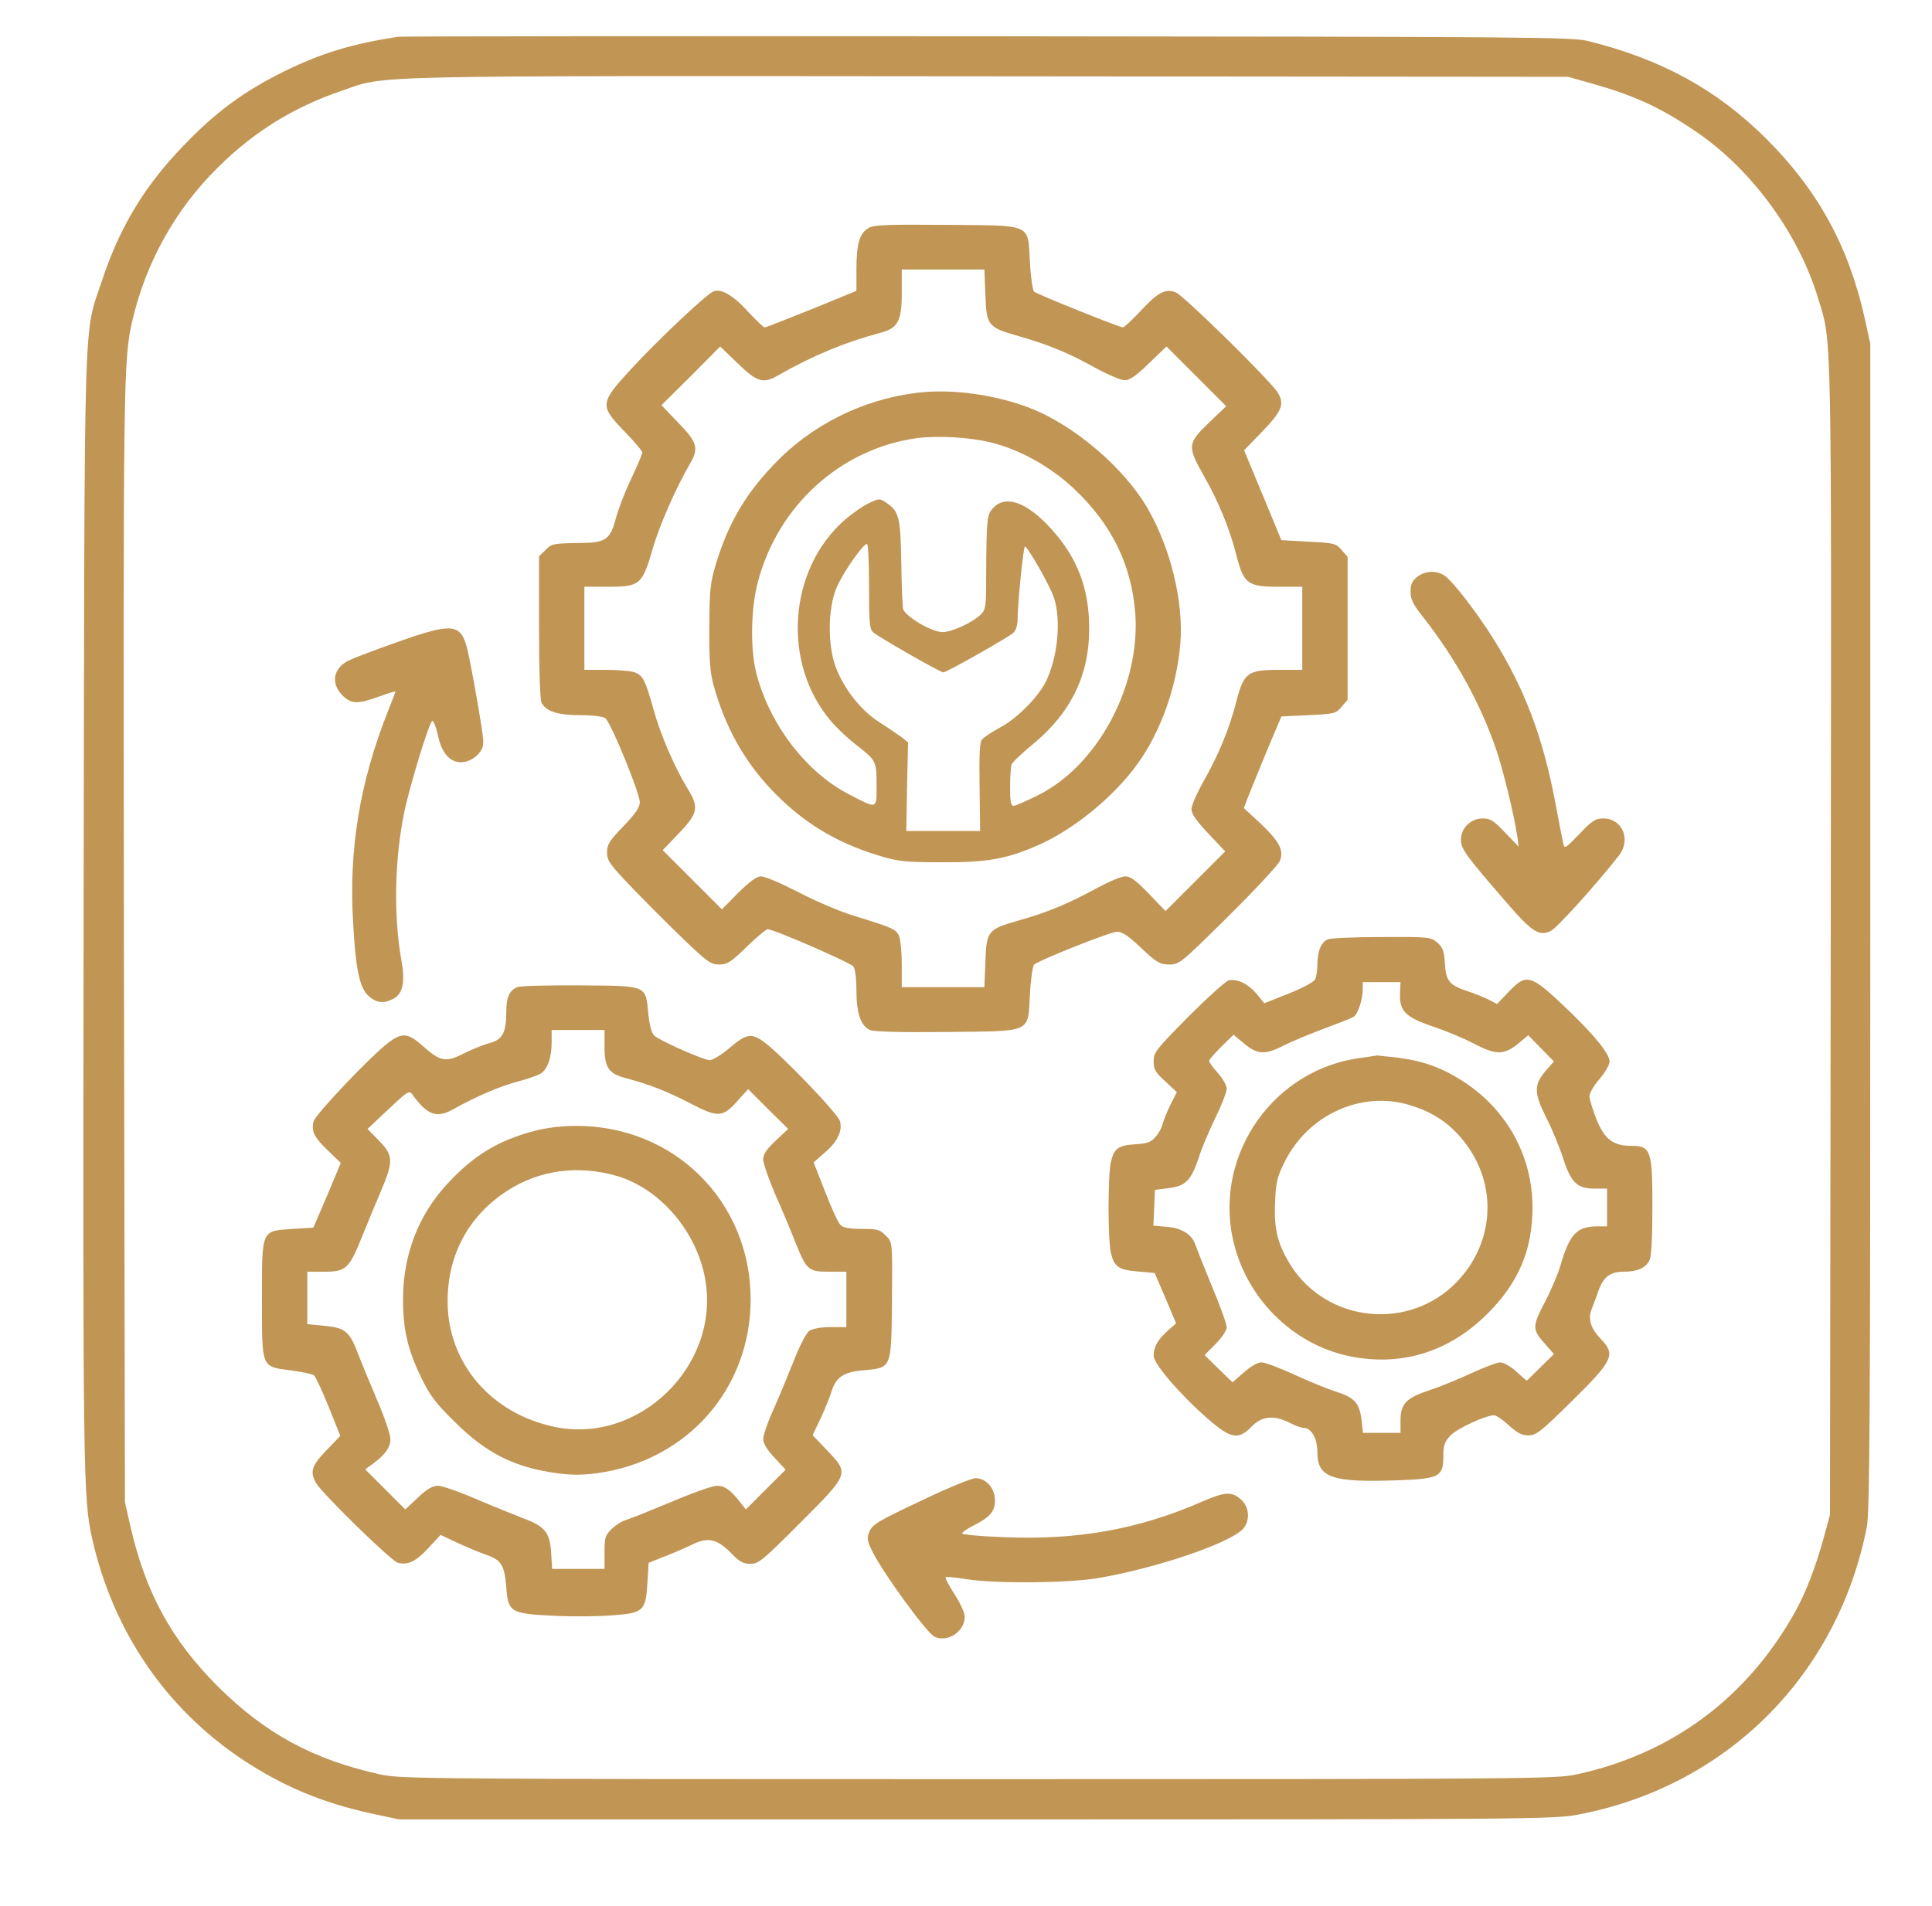
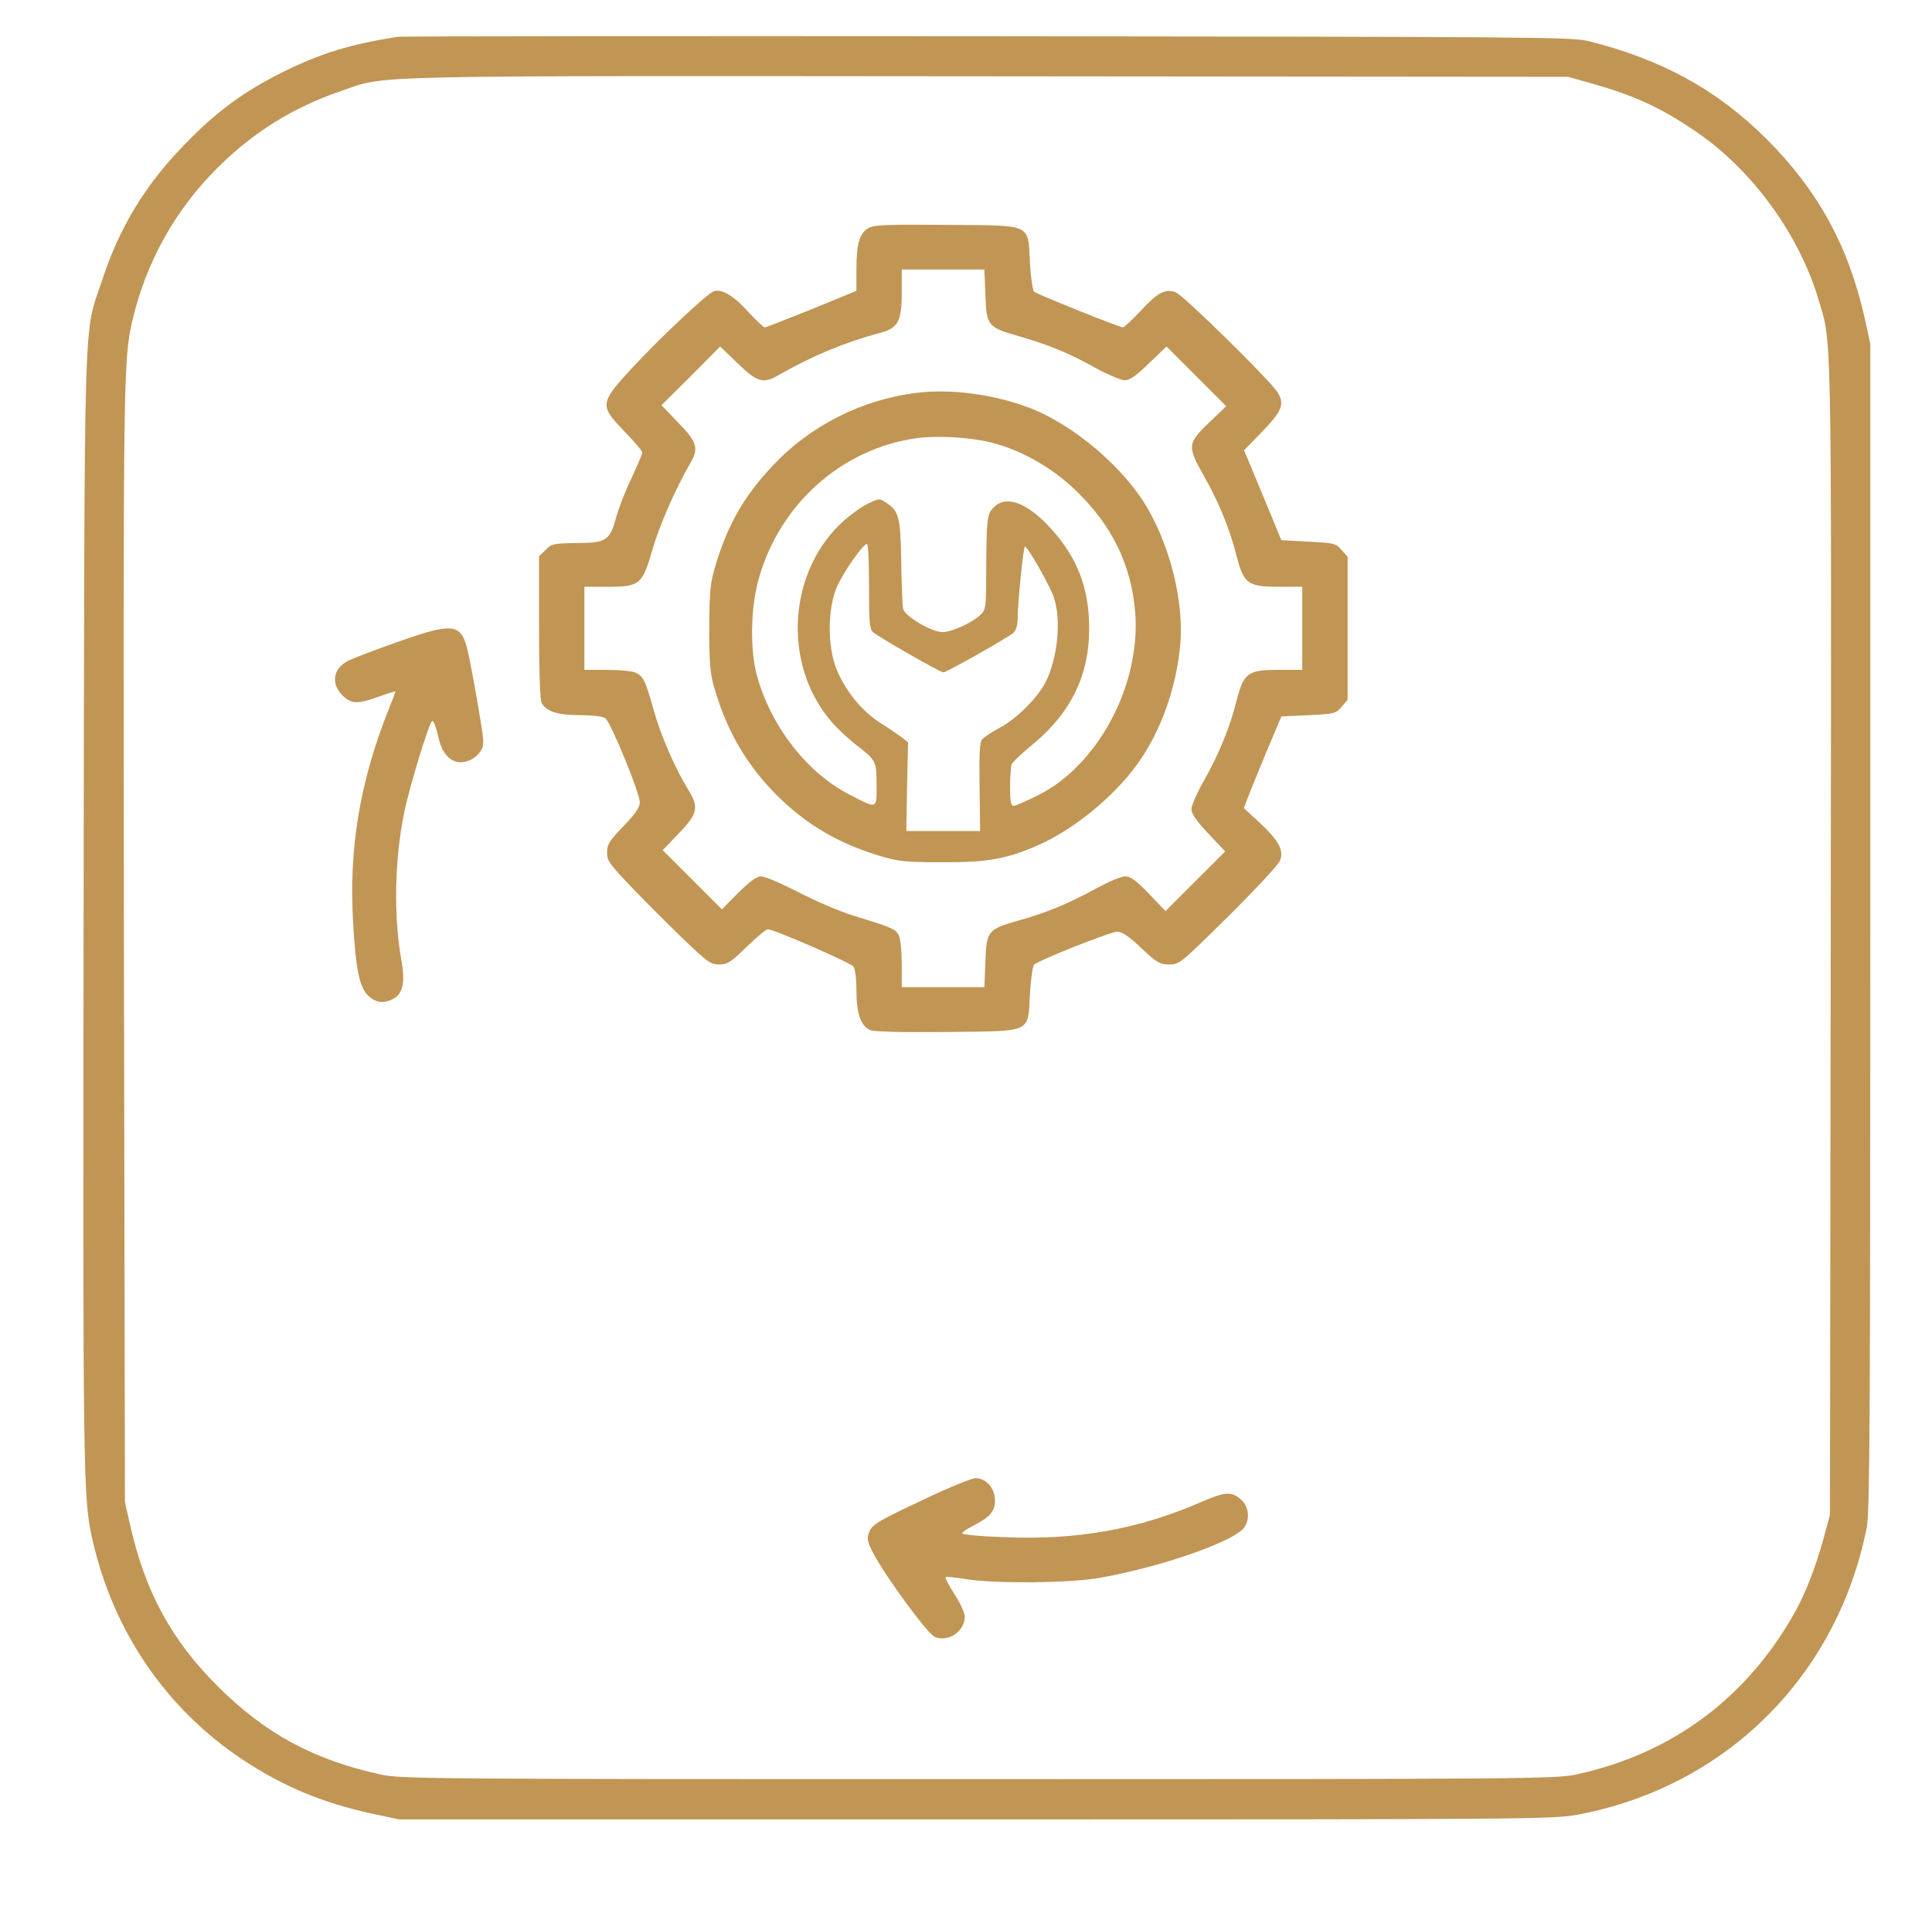
<svg xmlns="http://www.w3.org/2000/svg" version="1.0" width="767pt" height="757pt" viewBox="0 0 767 757" preserveAspectRatio="xMidYMid meet">
  <g transform="translate(0,757) scale(0.1,-0.1)" fill="#c19554" stroke="none">
    <path d="M1580 7424 c-186 -29 -302 -64 -455 -139 -157 -78 -269 -160 -397 -294 -154 -159 -253 -324 -322 -532 -76 -231 -70 -35 -74 -2499 -3 -2251 -2 -2339 34 -2500 82 -365 290 -672 595 -876 161 -107 318 -173 516 -216 l108 -23 2290 0 c2196 0 2294 1 2389 19 588 111 1030 550 1147 1141 12 58 14 450 14 2385 l0 2315 -23 105 c-64 284 -186 506 -391 710 -196 195 -416 315 -706 387 -65 16 -231 17 -2385 19 -1273 1 -2326 0 -2340 -2z m4741 -186 c169 -48 272 -95 414 -192 220 -150 406 -405 483 -661 55 -183 53 -59 50 -2540 l-3 -2290 -26 -96 c-32 -115 -71 -215 -112 -289 -190 -341 -487 -563 -867 -646 -82 -18 -177 -19 -2375 -19 -2170 0 -2294 1 -2372 18 -269 59 -459 162 -649 351 -182 182 -286 371 -346 634 l-22 97 -4 2215 c-3 2252 -2 2321 33 2475 54 233 171 443 340 610 143 142 300 239 490 304 184 63 32 60 2560 58 l2310 -2 96 -27z" />
    <path d="M3449 6665 c-36 -20 -49 -62 -49 -164 l0 -86 -178 -73 c-97 -39 -181 -72 -186 -72 -5 0 -34 28 -65 61 -57 64 -107 94 -138 82 -28 -10 -224 -196 -329 -310 -123 -134 -124 -144 -24 -247 39 -40 70 -77 70 -83 0 -6 -20 -53 -44 -104 -25 -52 -51 -121 -60 -153 -22 -87 -40 -101 -134 -102 -118 -2 -121 -2 -147 -29 l-25 -24 0 -281 c0 -174 4 -289 10 -301 19 -34 64 -49 153 -49 51 0 90 -5 100 -12 22 -16 137 -297 137 -334 0 -20 -17 -45 -65 -95 -56 -58 -65 -72 -65 -104 0 -33 10 -47 100 -141 55 -57 147 -149 204 -204 94 -90 108 -100 141 -100 32 0 47 9 109 70 40 39 78 70 84 70 24 0 327 -132 340 -148 7 -9 12 -47 12 -94 0 -94 18 -144 56 -159 18 -6 130 -9 306 -7 340 4 318 -6 327 152 3 58 11 109 16 115 19 18 303 131 330 131 20 0 46 -17 96 -65 62 -58 74 -65 111 -65 40 0 46 5 234 191 106 105 198 204 205 220 17 42 -2 78 -78 150 l-65 60 16 42 c9 23 42 105 74 182 l59 140 107 5 c103 5 109 6 132 33 l24 28 0 284 0 284 -24 27 c-22 26 -29 28 -131 33 l-108 6 -74 179 -74 178 70 72 c81 84 92 111 63 158 -31 49 -373 385 -404 397 -41 16 -72 0 -140 -74 -34 -36 -65 -65 -70 -65 -14 0 -342 132 -353 142 -5 5 -13 56 -16 114 -9 159 14 148 -332 151 -232 2 -287 0 -308 -12z m463 -265 c4 -123 9 -130 133 -165 121 -35 198 -67 304 -126 49 -27 102 -49 116 -49 20 0 46 18 96 67 l70 67 118 -118 119 -119 -69 -66 c-85 -82 -86 -93 -20 -210 58 -102 103 -210 130 -318 29 -111 44 -123 167 -123 l94 0 0 -165 0 -165 -94 0 c-123 0 -138 -12 -167 -123 -27 -108 -72 -216 -130 -318 -27 -48 -49 -98 -49 -112 0 -19 20 -47 67 -97 l67 -71 -119 -119 -118 -118 -66 69 c-51 53 -73 69 -94 69 -16 0 -67 -22 -115 -48 -110 -60 -193 -95 -307 -127 -124 -35 -129 -42 -133 -165 l-4 -100 -164 0 -164 0 0 90 c0 49 -5 100 -11 114 -13 27 -25 32 -184 81 -49 15 -146 56 -213 91 -68 35 -135 64 -150 64 -18 0 -44 -19 -91 -65 l-65 -66 -118 118 -117 117 64 67 c76 79 81 103 35 177 -52 85 -108 215 -135 313 -33 117 -41 134 -72 148 -13 6 -64 11 -113 11 l-90 0 0 165 0 165 94 0 c126 0 136 8 177 150 27 94 92 242 149 340 35 60 28 84 -47 161 l-67 70 117 116 116 117 70 -67 c77 -75 101 -82 161 -47 137 78 264 131 407 169 68 18 83 47 83 157 l0 94 164 0 164 0 4 -100z" />
    <path d="M3639 6010 c-218 -27 -422 -130 -570 -288 -112 -118 -178 -232 -226 -389 -24 -79 -26 -104 -27 -253 -1 -128 3 -179 16 -228 47 -168 118 -297 227 -414 121 -129 254 -212 428 -265 80 -24 104 -27 253 -27 179 -1 258 13 384 69 140 62 300 193 392 322 93 128 156 308 170 478 13 164 -37 372 -127 531 -92 163 -294 336 -471 404 -141 54 -312 77 -449 60z m291 -196 c117 -28 241 -97 335 -186 149 -141 227 -301 242 -493 21 -287 -148 -604 -386 -723 -46 -23 -90 -42 -97 -42 -11 0 -14 18 -14 74 0 41 3 81 6 90 3 9 42 46 86 82 150 124 223 275 222 459 0 157 -46 278 -148 392 -96 107 -181 139 -231 88 -27 -27 -29 -40 -30 -282 0 -109 -2 -124 -20 -142 -33 -33 -116 -71 -153 -71 -44 0 -150 63 -157 93 -2 12 -6 96 -7 187 -3 179 -9 201 -63 236 -23 15 -27 15 -67 -5 -24 -11 -66 -41 -95 -66 -225 -198 -250 -572 -52 -801 23 -27 67 -68 98 -92 79 -61 81 -64 81 -160 0 -97 5 -96 -112 -35 -167 87 -310 273 -364 474 -26 96 -24 261 5 369 80 303 329 528 630 570 82 11 206 4 291 -16z m-480 -572 c0 -149 2 -171 18 -184 24 -20 265 -158 277 -158 13 0 255 137 278 157 11 11 17 31 17 57 0 63 23 286 29 286 11 -1 99 -155 115 -203 30 -90 15 -240 -33 -336 -32 -62 -115 -145 -179 -179 -33 -18 -65 -39 -73 -48 -10 -12 -12 -57 -10 -190 l2 -174 -146 0 -147 0 3 176 4 176 -25 20 c-14 10 -54 38 -89 60 -73 47 -138 129 -172 216 -34 87 -33 235 2 318 24 58 105 174 121 174 5 0 8 -76 8 -168z" />
-     <path d="M5626 5279 c-20 -16 -26 -29 -26 -59 0 -31 10 -51 54 -106 126 -162 221 -334 284 -515 28 -80 73 -265 86 -352 l5 -39 -54 56 c-44 47 -59 56 -88 56 -48 0 -87 -38 -87 -84 0 -37 16 -60 187 -257 95 -110 125 -129 171 -105 25 13 189 195 270 300 48 63 12 146 -63 146 -31 0 -44 -8 -95 -62 -56 -58 -59 -60 -64 -37 -3 13 -19 94 -35 180 -48 246 -119 434 -239 627 -65 105 -166 236 -197 256 -33 22 -77 20 -109 -5z" />
    <path d="M1579 5021 c-91 -32 -180 -66 -197 -75 -60 -31 -69 -90 -23 -137 36 -35 60 -36 146 -5 36 13 65 22 65 20 0 -2 -13 -36 -29 -76 -113 -285 -157 -551 -139 -844 10 -180 25 -253 58 -286 31 -30 61 -35 100 -15 39 19 49 66 34 151 -32 176 -28 403 11 591 22 106 99 358 111 362 5 2 15 -23 22 -55 13 -62 38 -98 75 -107 32 -8 73 10 94 41 17 26 16 33 -11 193 -16 91 -34 187 -41 214 -26 102 -58 105 -276 28z" />
-     <path d="M5272 3840 c-27 -11 -42 -47 -42 -101 0 -22 -4 -49 -10 -59 -5 -10 -52 -35 -105 -56 l-96 -38 -29 36 c-33 40 -79 63 -112 55 -13 -4 -85 -69 -161 -145 -127 -129 -137 -141 -137 -176 0 -33 7 -45 46 -80 l46 -43 -25 -49 c-13 -27 -27 -61 -31 -76 -3 -15 -16 -39 -29 -53 -18 -21 -32 -26 -80 -29 -67 -4 -85 -16 -97 -72 -12 -51 -12 -307 0 -358 13 -56 30 -69 107 -75 l67 -6 43 -100 42 -100 -34 -30 c-39 -35 -55 -64 -55 -99 0 -32 106 -155 215 -250 92 -80 121 -85 174 -31 40 42 89 47 151 15 22 -11 46 -20 54 -20 32 0 56 -41 56 -97 0 -102 58 -121 326 -111 157 6 174 15 174 93 0 46 4 59 28 84 25 28 140 81 174 81 8 0 34 -18 58 -40 33 -30 52 -40 78 -40 30 0 48 14 164 128 173 170 184 192 123 255 -41 43 -52 80 -35 121 6 17 19 49 26 71 20 55 47 75 100 75 54 0 89 15 103 47 7 15 11 95 11 209 0 227 -6 244 -85 244 -71 0 -105 26 -137 105 -15 39 -28 80 -28 92 0 12 18 43 40 68 22 26 40 57 40 70 0 29 -55 98 -156 196 -158 152 -172 156 -244 81 l-47 -49 -34 18 c-19 9 -57 25 -86 34 -69 23 -83 40 -87 111 -3 48 -8 61 -30 81 -26 22 -32 23 -219 22 -106 0 -202 -4 -215 -9z m286 -215 c-3 -69 21 -94 130 -131 50 -17 123 -47 161 -67 89 -47 121 -47 176 -3 l42 35 51 -52 51 -52 -35 -40 c-45 -53 -44 -86 5 -184 22 -43 52 -115 66 -159 32 -99 56 -122 126 -122 l49 0 0 -75 0 -75 -40 0 c-80 0 -109 -31 -145 -155 -9 -32 -37 -98 -62 -146 -51 -97 -51 -109 3 -168 l33 -38 -54 -53 -54 -53 -41 36 c-22 21 -51 37 -64 37 -12 0 -65 -20 -117 -44 -52 -24 -125 -54 -163 -66 -93 -31 -116 -54 -116 -120 l0 -50 -74 0 -75 0 -6 54 c-9 66 -28 87 -105 111 -30 10 -103 39 -161 66 -58 27 -117 49 -131 49 -15 0 -43 -16 -70 -40 l-45 -39 -56 54 -55 54 44 44 c25 26 44 54 44 66 0 13 -26 86 -59 164 -32 78 -61 151 -65 163 -13 41 -53 67 -111 72 l-56 5 3 71 3 71 55 7 c67 8 89 31 119 121 11 36 41 106 66 158 25 51 45 103 45 116 0 13 -16 40 -35 62 -19 21 -35 43 -35 48 0 5 22 30 48 56 l49 48 42 -35 c53 -44 83 -46 159 -7 31 16 102 45 157 66 55 20 108 41 117 46 18 10 38 67 38 112 l0 27 75 0 75 0 -2 -45z" />
-     <path d="M5402 3369 c-343 -44 -580 -379 -508 -717 49 -232 234 -419 461 -467 206 -43 397 15 551 169 124 124 179 255 178 427 -2 201 -103 383 -274 494 -85 55 -159 82 -262 95 -45 5 -83 9 -83 9 0 -1 -28 -5 -63 -10z m197 -188 c83 -26 141 -62 194 -121 153 -170 149 -414 -8 -579 -188 -197 -514 -165 -660 63 -52 83 -68 144 -63 251 3 79 8 101 37 159 93 190 307 287 500 227z" />
-     <path d="M2053 3650 c-31 -13 -43 -41 -43 -98 0 -81 -15 -110 -63 -123 -23 -6 -69 -24 -103 -41 -74 -38 -95 -34 -164 27 -59 53 -83 56 -136 16 -65 -47 -292 -286 -299 -314 -10 -39 2 -63 57 -116 l51 -49 -54 -129 -55 -128 -83 -5 c-125 -9 -121 0 -121 -280 0 -276 -4 -266 115 -282 44 -6 85 -14 92 -20 6 -5 32 -61 58 -125 l46 -115 -56 -58 c-58 -61 -65 -83 -41 -128 20 -38 296 -308 324 -317 40 -12 73 4 123 58 l48 52 68 -32 c37 -17 89 -39 116 -48 58 -21 70 -41 77 -129 7 -98 18 -104 185 -112 72 -4 174 -3 228 1 132 9 140 17 147 126 l5 83 65 26 c36 14 87 36 113 49 60 28 96 19 152 -39 31 -32 46 -40 74 -40 33 0 49 14 198 163 196 196 195 195 106 288 l-57 60 32 67 c17 37 36 83 42 103 18 61 50 82 132 88 106 9 106 9 109 251 2 264 3 257 -26 285 -21 22 -33 25 -94 25 -48 0 -74 5 -84 15 -9 8 -36 67 -61 132 l-46 117 43 38 c51 43 72 86 62 125 -7 30 -243 275 -307 319 -47 33 -67 28 -136 -31 -30 -25 -63 -45 -74 -45 -24 0 -196 76 -220 97 -11 10 -19 39 -24 85 -11 117 -2 113 -271 115 -125 1 -238 -2 -250 -7z m347 -238 c0 -81 16 -105 83 -123 92 -24 166 -53 257 -100 112 -59 130 -57 192 14 l38 42 79 -79 80 -79 -50 -47 c-36 -34 -49 -53 -49 -74 0 -16 21 -76 46 -135 26 -58 62 -144 80 -190 46 -115 52 -121 136 -121 l68 0 0 -110 0 -110 -63 0 c-39 0 -70 -6 -84 -15 -12 -8 -39 -60 -63 -122 -24 -60 -60 -147 -81 -194 -22 -48 -39 -99 -39 -113 0 -18 15 -43 45 -75 l44 -47 -79 -79 -79 -79 -22 28 c-39 50 -62 66 -93 66 -17 0 -99 -29 -183 -65 -84 -35 -164 -67 -178 -71 -14 -3 -39 -19 -55 -34 -27 -26 -30 -34 -30 -94 l0 -66 -104 0 -104 0 -4 65 c-5 80 -25 104 -111 136 -34 13 -118 47 -186 76 -67 29 -136 53 -152 53 -22 0 -44 -13 -80 -47 l-50 -47 -80 80 -79 79 27 20 c51 37 73 67 73 100 0 18 -23 86 -51 151 -28 66 -62 148 -76 184 -35 93 -51 107 -134 115 l-69 7 0 104 0 104 68 0 c85 0 98 12 148 136 20 49 53 130 75 181 52 122 51 145 -7 204 l-45 46 82 77 c77 73 84 77 96 60 59 -82 96 -96 162 -59 91 51 187 92 256 110 39 10 80 25 92 32 27 18 43 63 43 124 l0 49 105 0 105 0 0 -68z" />
-     <path d="M2125 3080 c-146 -38 -244 -97 -349 -211 -116 -125 -176 -283 -176 -460 0 -118 19 -200 72 -309 34 -70 56 -101 132 -175 126 -126 238 -182 406 -205 58 -8 102 -8 161 0 357 49 609 335 609 690 0 390 -305 692 -697 689 -52 0 -117 -8 -158 -19z m325 -180 c172 -51 318 -223 350 -412 59 -341 -263 -655 -599 -584 -252 53 -423 253 -424 496 -1 185 82 341 236 441 128 83 282 104 437 59z" />
    <path d="M3677 1620 c-198 -93 -215 -103 -228 -138 -8 -21 -5 -36 18 -80 48 -92 216 -321 244 -332 53 -23 119 22 119 80 0 15 -18 55 -41 90 -22 34 -38 64 -35 67 2 3 40 -1 83 -8 115 -18 397 -16 520 4 232 39 526 139 578 196 29 33 25 88 -9 117 -36 32 -63 30 -149 -7 -254 -112 -501 -156 -794 -143 -90 3 -163 10 -163 15 0 5 19 18 43 30 67 34 87 57 87 101 0 48 -35 88 -77 88 -15 0 -104 -36 -196 -80z" />
  </g>
</svg>